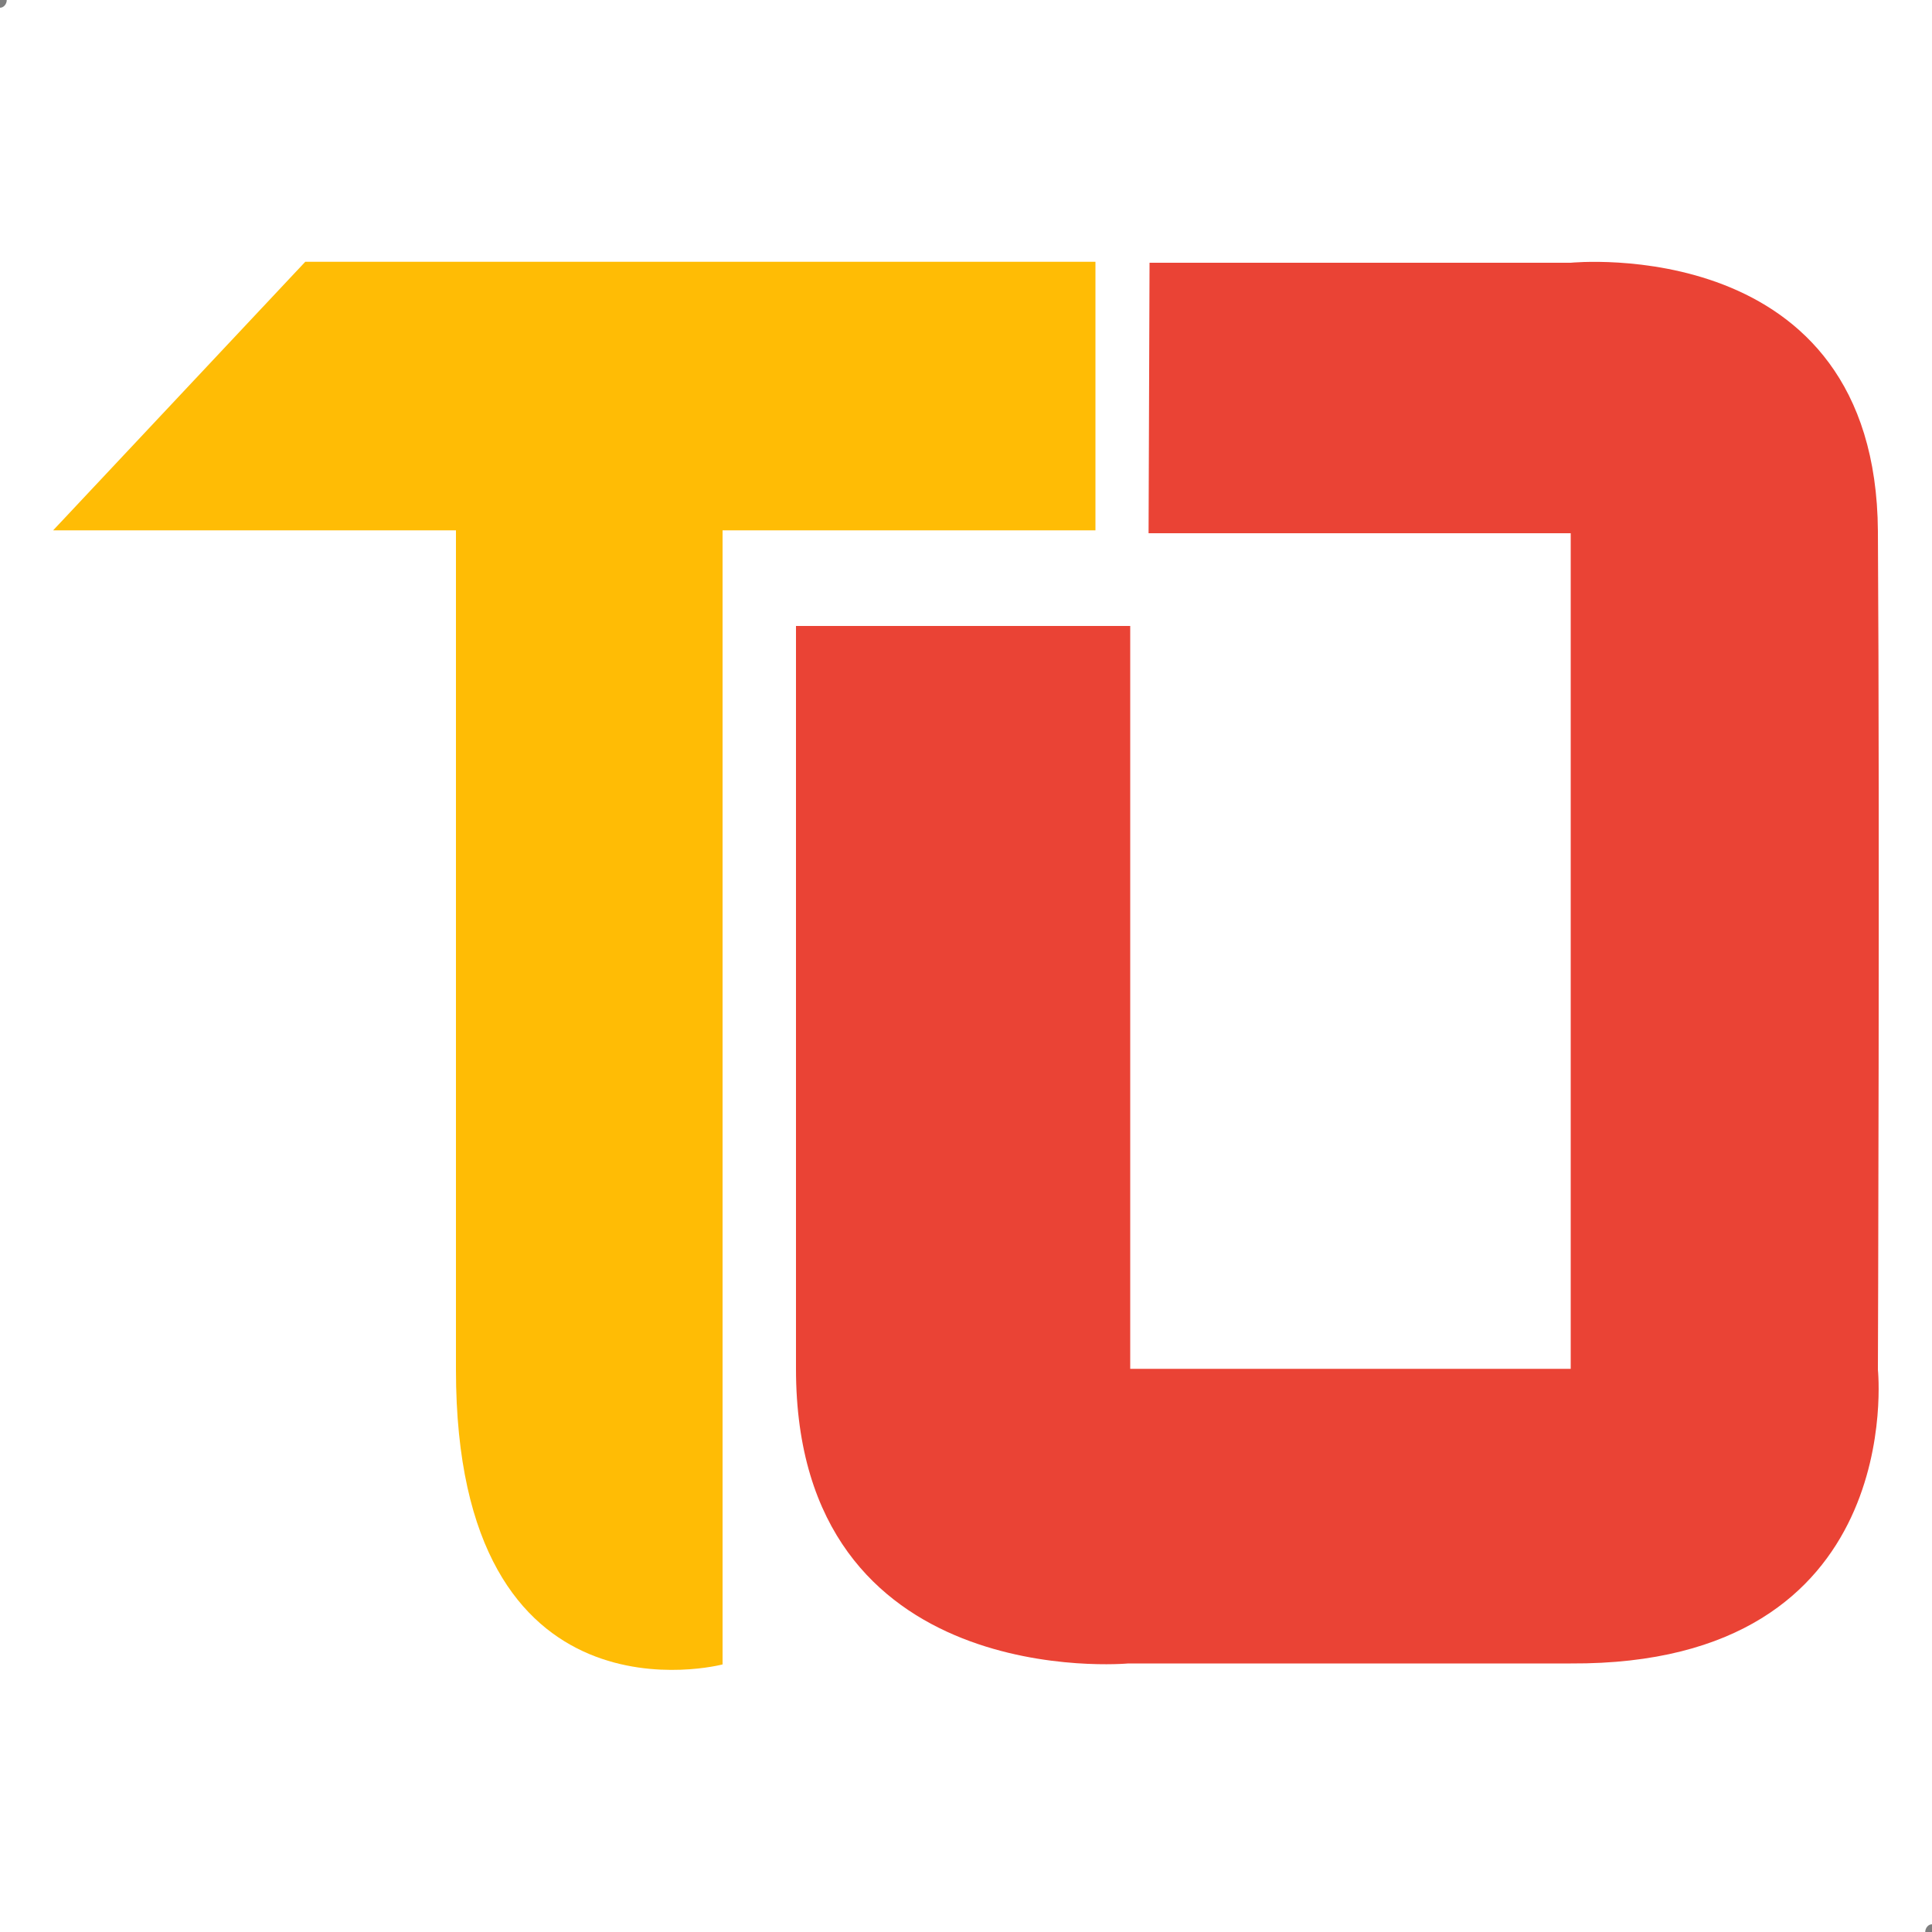
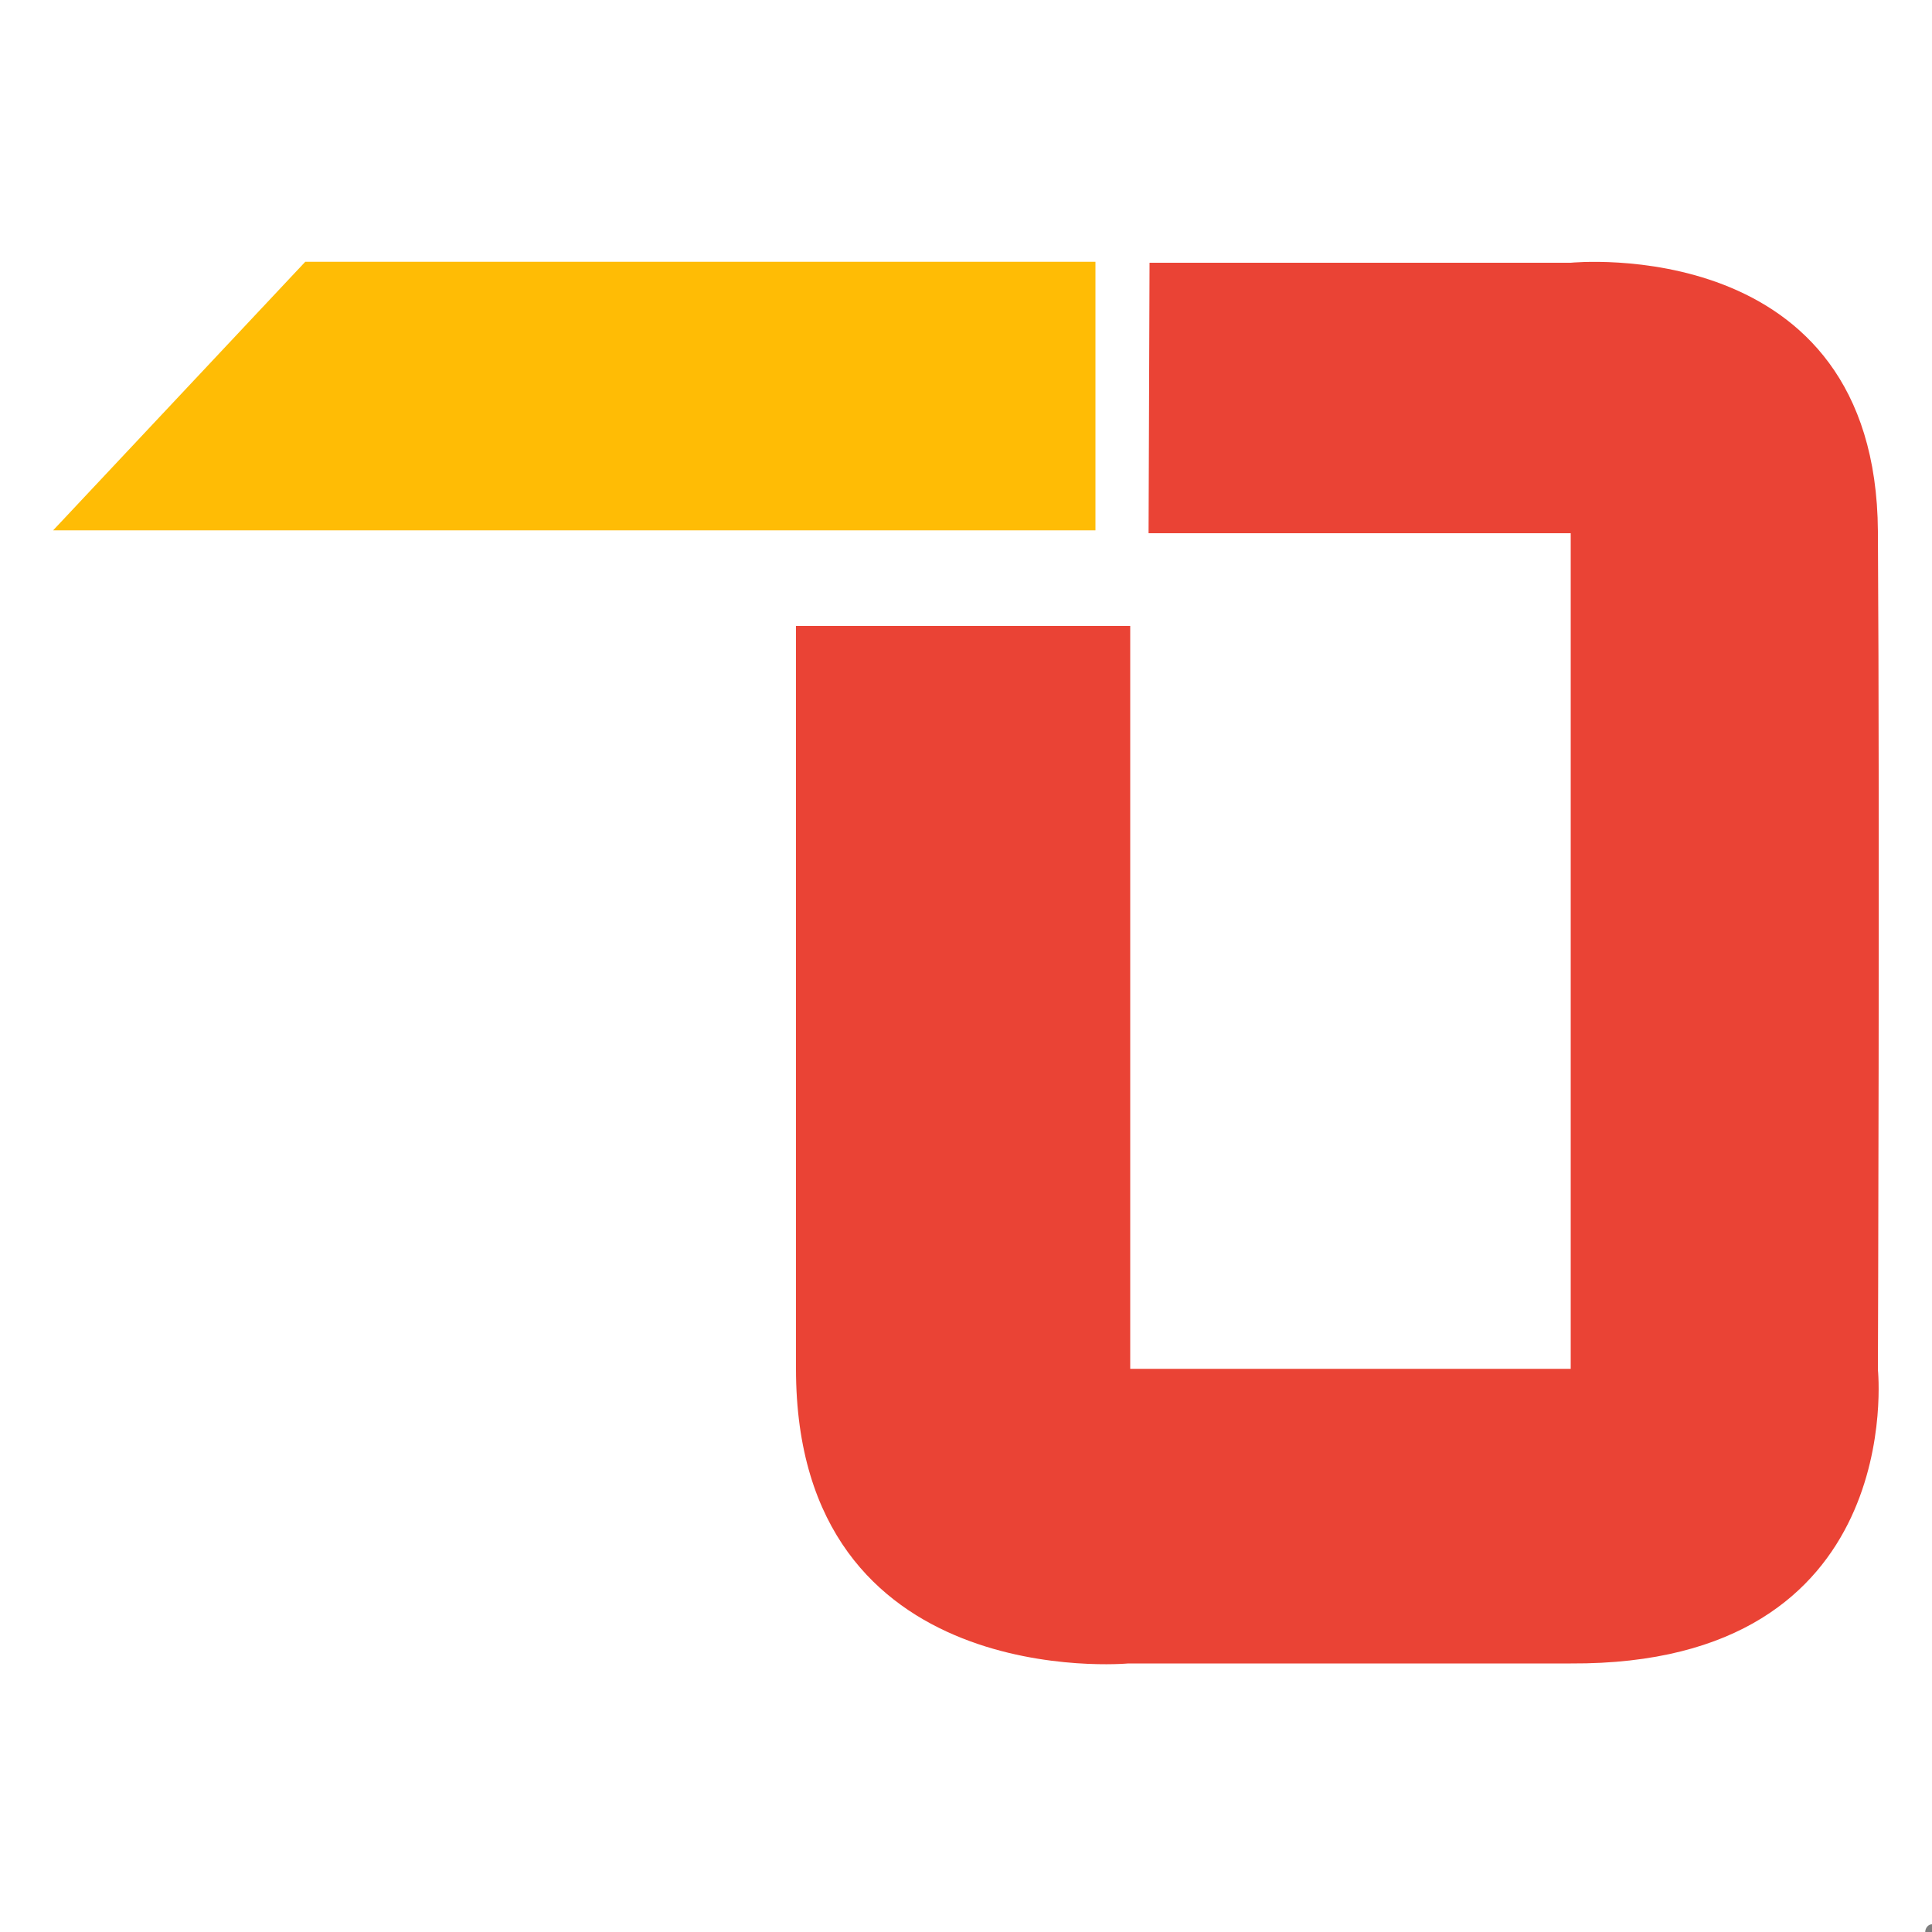
<svg xmlns="http://www.w3.org/2000/svg" version="1.1" id="Layer_1" x="0px" y="0px" viewBox="0 0 200 200" style="enable-background:new 0 0 200 200;" xml:space="preserve">
  <style type="text/css">
	.st0{opacity:0.5;}
	.st1{fill:#EA4335;}
	.st2{fill:#FFBC05;}
</style>
  <g class="st0">
-     <path d="M-0.7,0c0-0.4,0.3-0.8,0.7-0.8S0.7-0.4,0.7,0S0.4,0.8,0,0.8S-0.7,0.5-0.7,0z" />
-   </g>
+     </g>
  <g class="st0">
    <path d="M199.3,200c0-0.4,0.3-0.8,0.7-0.8s0.7,0.3,0.7,0.8c0,0.4-0.3,0.8-0.7,0.8S199.3,200.4,199.3,200z" />
  </g>
  <g>
    <g>
      <path class="st1" d="M194.4,141.8c0,0,0.2-55.1,0-86.8c-0.2-31-31.8-27.8-31.8-27.8H119l-0.1,28h43.7v86.5H117V64.8H82.4v76.9    c0,33.7,34.4,30.5,34.4,30.5h45.8C197.6,172.4,194.4,141.8,194.4,141.8z" />
    </g>
-     <path class="st2" d="M5.5,54.9l26.1-27.8h15.6h66.2v27.8H74.8v117.4c0,0-27.6,7.3-27.6-30.5V54.9H5.5z" />
+     <path class="st2" d="M5.5,54.9l26.1-27.8h15.6h66.2v27.8H74.8v117.4V54.9H5.5z" />
  </g>
</svg>